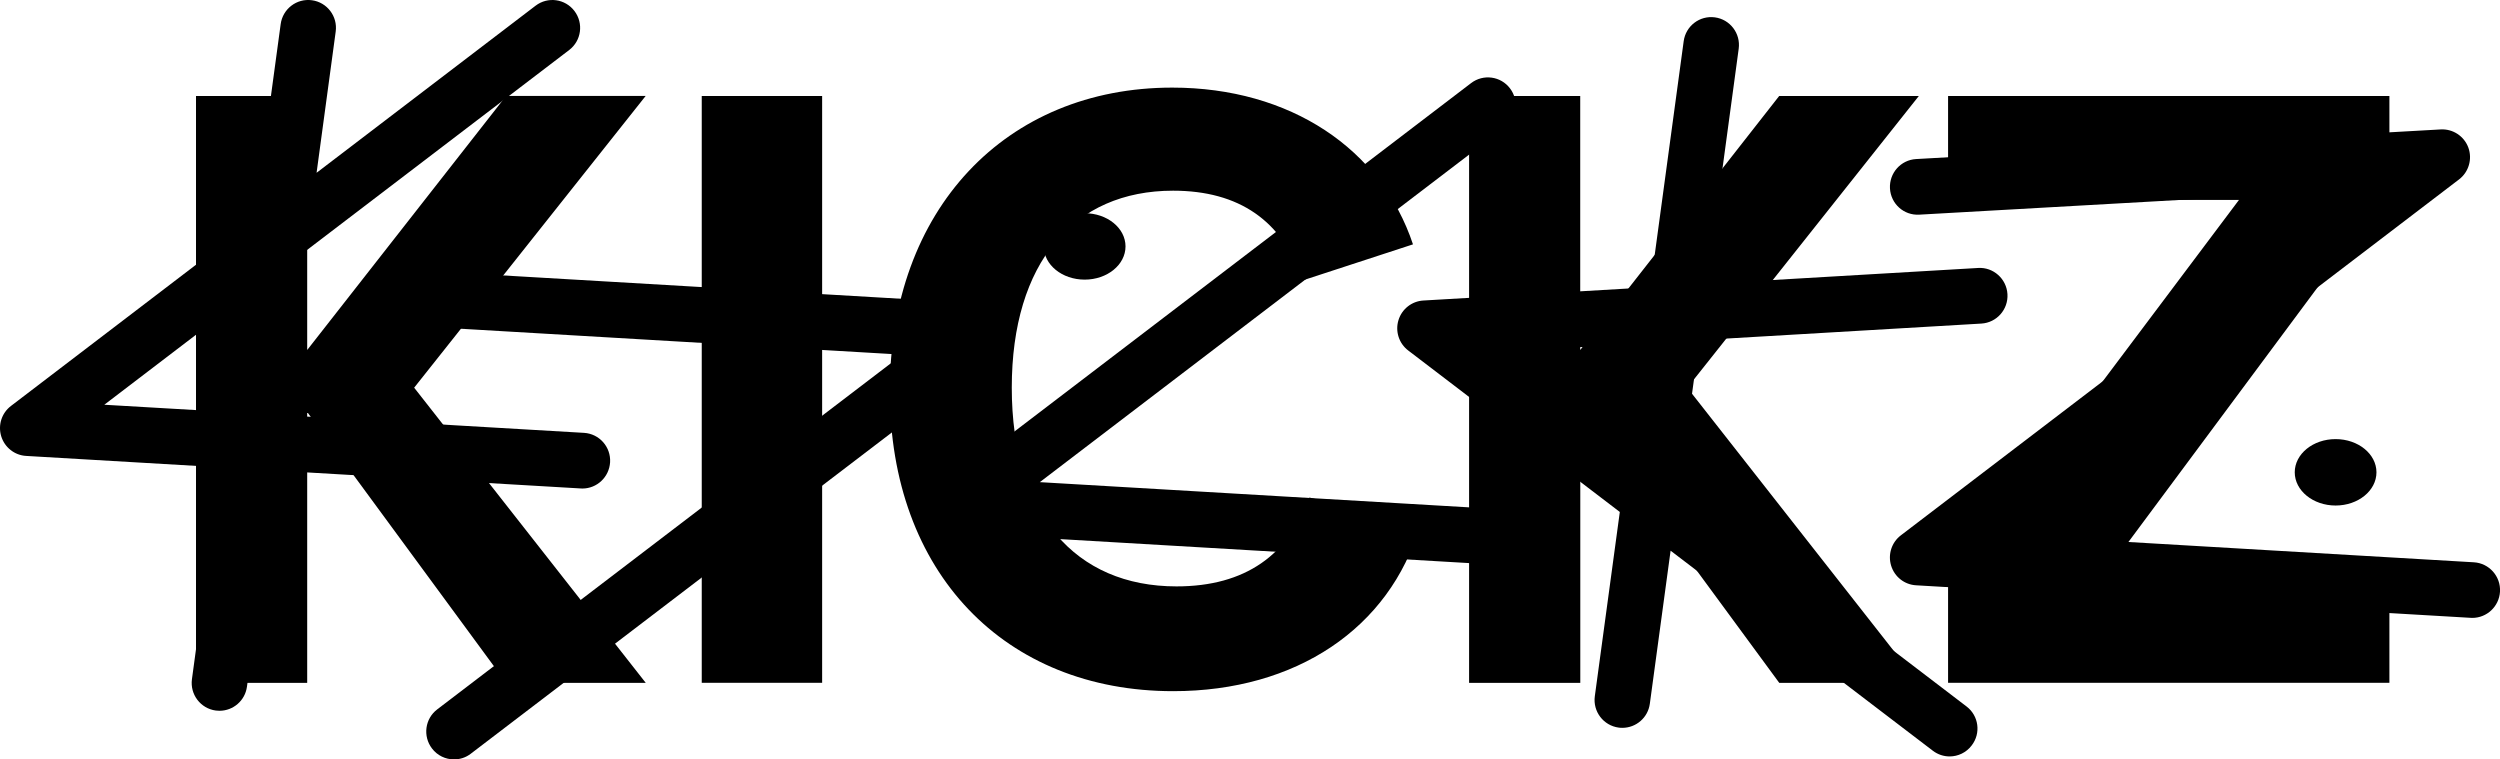
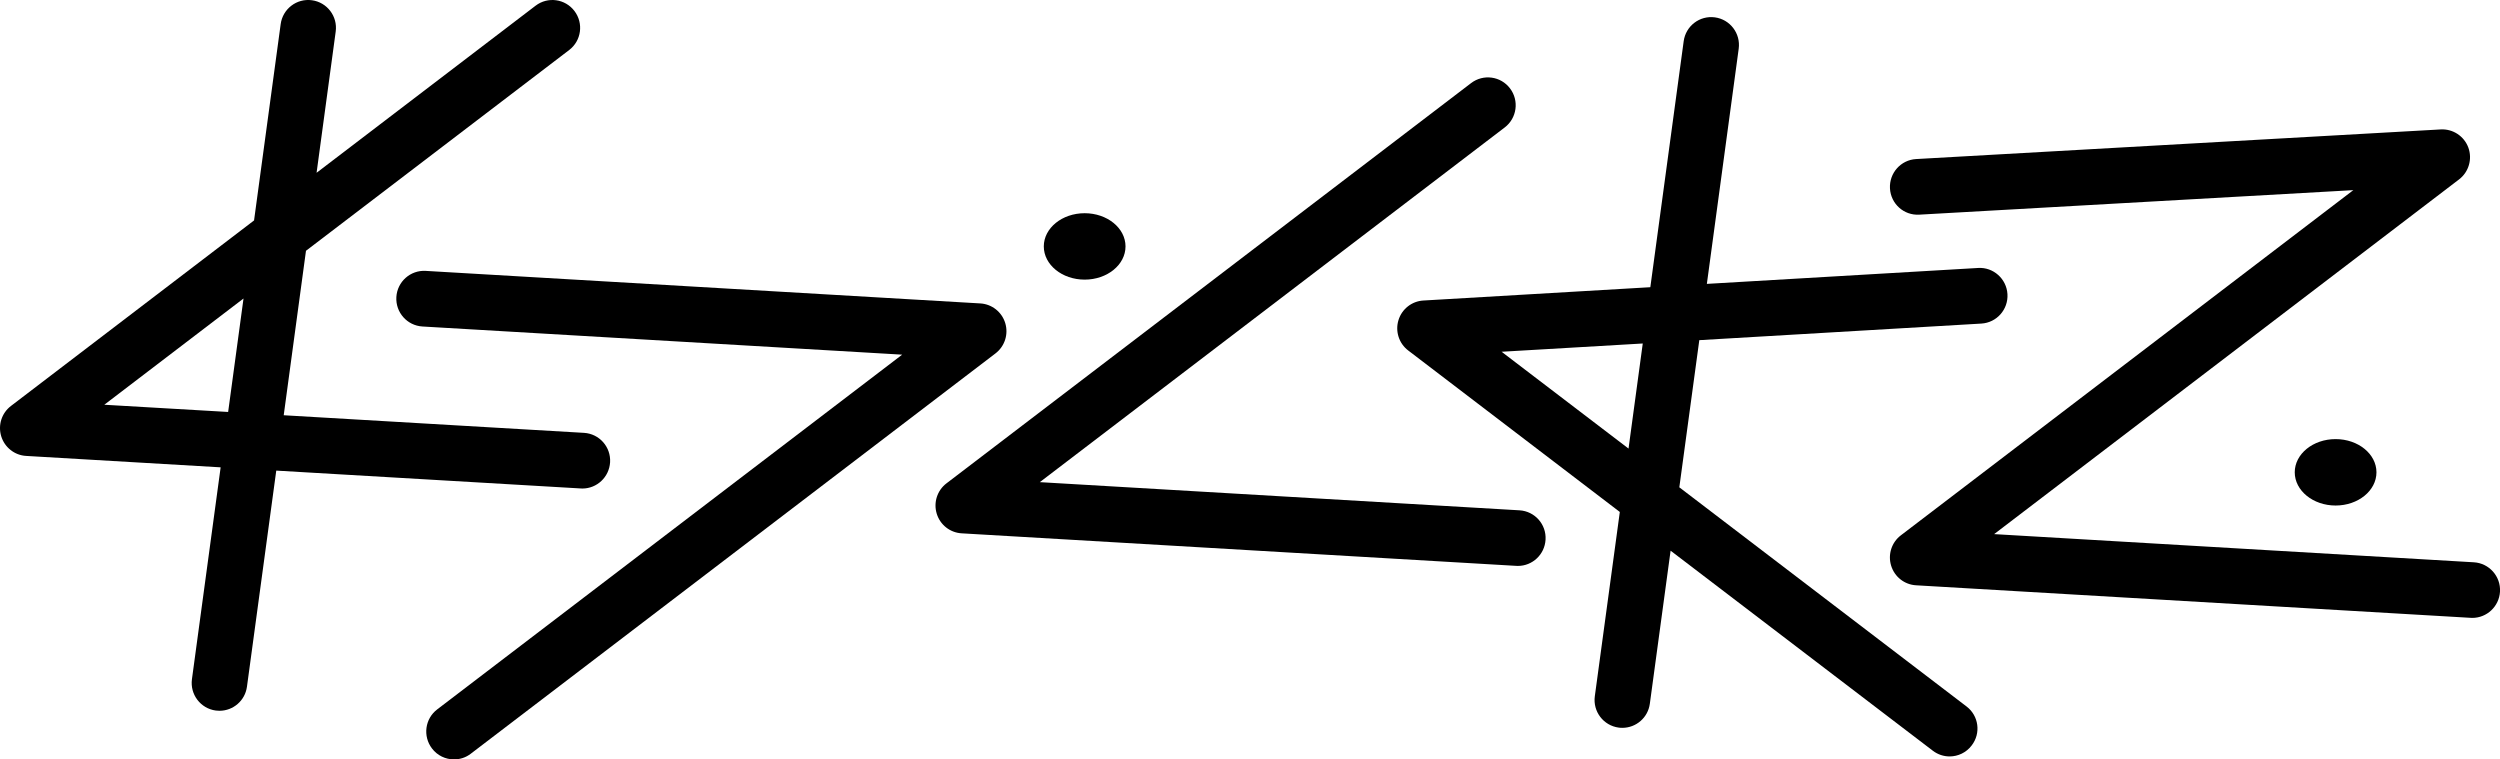
<svg xmlns="http://www.w3.org/2000/svg" width="214" height="65" viewBox="0 0 214 65" fill="none">
  <g clip-path="url(#clip0_161_282)">
-     <path d="M152.299 8.216L135.267 29.959V8.216H125.754V58.452H135.273V35.27L152.304 58.452H164.253L144.434 33.191L164.253 8.216H152.299ZM166.755 8.216V17.113H191.657L166.755 50.267V58.447H204.533V49.55H179.849L204.533 16.323V8.216H166.755ZM43.322 8.216L26.296 29.959V8.216H16.778V58.452H26.296V35.27L43.328 58.452H55.276L35.452 33.186L55.271 8.211H43.322V8.216ZM100.422 59.164C110.94 59.164 118.956 53.78 121.531 45.029L112.086 42.587C110.298 47.466 106.645 50.195 100.707 50.195C92.049 50.195 86.608 44.021 86.608 33.186C86.608 22.491 91.904 16.323 100.417 16.323C106.07 16.323 109.79 18.905 111.505 24.003L120.951 20.917C118.231 12.737 110.433 7.499 100.344 7.499C86.116 7.499 76.168 17.902 76.168 33.477C76.168 49.051 86.043 59.164 100.422 59.164ZM60.069 58.447H70.375V8.216H60.069V58.447Z" fill="black" />
    <path d="M130.071 43.683L89.007 41.272L128.806 10.908C129.848 10.113 130.055 8.616 129.257 7.566C128.464 6.517 126.972 6.314 125.925 7.114L81.017 41.376C80.225 41.979 79.893 43.013 80.183 43.969C80.473 44.925 81.323 45.596 82.318 45.653L129.791 48.438C129.837 48.438 129.884 48.443 129.931 48.443C131.179 48.443 132.226 47.466 132.299 46.198C132.381 44.889 131.381 43.761 130.071 43.683Z" fill="black" />
    <path d="M128.537 30.11L140.62 29.403L139.402 38.398L128.537 30.11ZM168.336 60.474L143.75 41.714L145.46 29.117L169.605 27.698C170.916 27.62 171.916 26.493 171.838 25.178C171.761 23.863 170.626 22.855 169.325 22.938L146.107 24.3L148.833 4.168C149.009 2.863 148.097 1.663 146.796 1.486C145.491 1.31 144.299 2.224 144.123 3.529L141.268 24.585L121.842 25.724C120.853 25.781 119.998 26.451 119.708 27.407C119.417 28.358 119.749 29.398 120.542 30L138.656 43.824L136.516 59.601C136.34 60.905 137.252 62.105 138.553 62.282C138.661 62.298 138.77 62.303 138.874 62.303C140.045 62.303 141.066 61.435 141.226 60.24L143.003 47.139L165.45 64.262C165.88 64.59 166.387 64.751 166.885 64.751C167.6 64.751 168.31 64.428 168.776 63.81C169.584 62.765 169.382 61.269 168.336 60.474Z" fill="black" />
    <path d="M8.928 34.646L20.845 25.552L19.529 35.264L8.928 34.646ZM49.711 41.812C49.758 41.818 49.804 41.818 49.851 41.818C51.1 41.818 52.146 40.84 52.224 39.572C52.302 38.258 51.302 37.13 49.991 37.052L24.286 35.545L26.192 21.467L48.721 4.282C49.768 3.487 49.97 1.99 49.172 0.94C48.379 -0.104 46.892 -0.312 45.846 0.488L27.099 14.79L28.736 2.702C28.913 1.398 28.001 0.197 26.7 0.021C25.4 -0.156 24.203 0.759 24.026 2.063L21.747 18.869L0.938 34.75C0.145 35.353 -0.187 36.387 0.104 37.343C0.394 38.294 1.244 38.97 2.238 39.027L18.887 40.004L16.43 58.14C16.254 59.445 17.166 60.645 18.467 60.822C18.576 60.837 18.684 60.843 18.788 60.843C19.959 60.843 20.98 59.975 21.14 58.779L23.648 40.284L49.711 41.812Z" fill="black" />
    <path d="M211.762 48.132L170.698 45.72L210.497 15.356C211.326 14.722 211.648 13.615 211.29 12.633C210.927 11.651 209.969 11.022 208.927 11.079L164.02 13.615C162.709 13.688 161.709 14.816 161.781 16.13C161.854 17.445 162.968 18.453 164.289 18.375L201.445 16.276L162.714 45.824C161.921 46.427 161.589 47.461 161.88 48.417C162.17 49.374 163.019 50.044 164.014 50.101L211.487 52.886C211.534 52.892 211.58 52.892 211.627 52.892C212.876 52.892 213.922 51.915 214 50.647C214.073 49.337 213.073 48.209 211.762 48.132Z" fill="black" />
    <path d="M86.049 27.657C85.759 26.706 84.909 26.03 83.914 25.973L36.441 23.188C35.13 23.11 34.006 24.113 33.928 25.427C33.851 26.742 34.851 27.87 36.161 27.948L77.225 30.359L37.426 60.723C36.379 61.518 36.177 63.015 36.975 64.065C37.441 64.683 38.151 65.005 38.866 65.005C39.369 65.005 39.871 64.849 40.301 64.517L85.209 30.255C86.007 29.647 86.339 28.613 86.049 27.657Z" fill="black" />
    <path d="M199.927 43.273C201.86 43.273 203.425 41.999 203.425 40.43C203.425 38.861 201.86 37.587 199.927 37.587C197.994 37.587 196.43 38.861 196.43 40.43C196.43 41.999 198 43.273 199.927 43.273Z" fill="black" />
    <path d="M92.847 23.936C94.779 23.936 96.344 22.663 96.344 21.093C96.344 19.524 94.779 18.251 92.847 18.251C90.914 18.251 89.349 19.524 89.349 21.093C89.349 22.663 90.914 23.936 92.847 23.936Z" fill="black" />
  </g>
  <defs>
    <clipPath id="clip0_161_282">
      <rect width="214" height="65" fill="white" />
    </clipPath>
  </defs>
</svg>